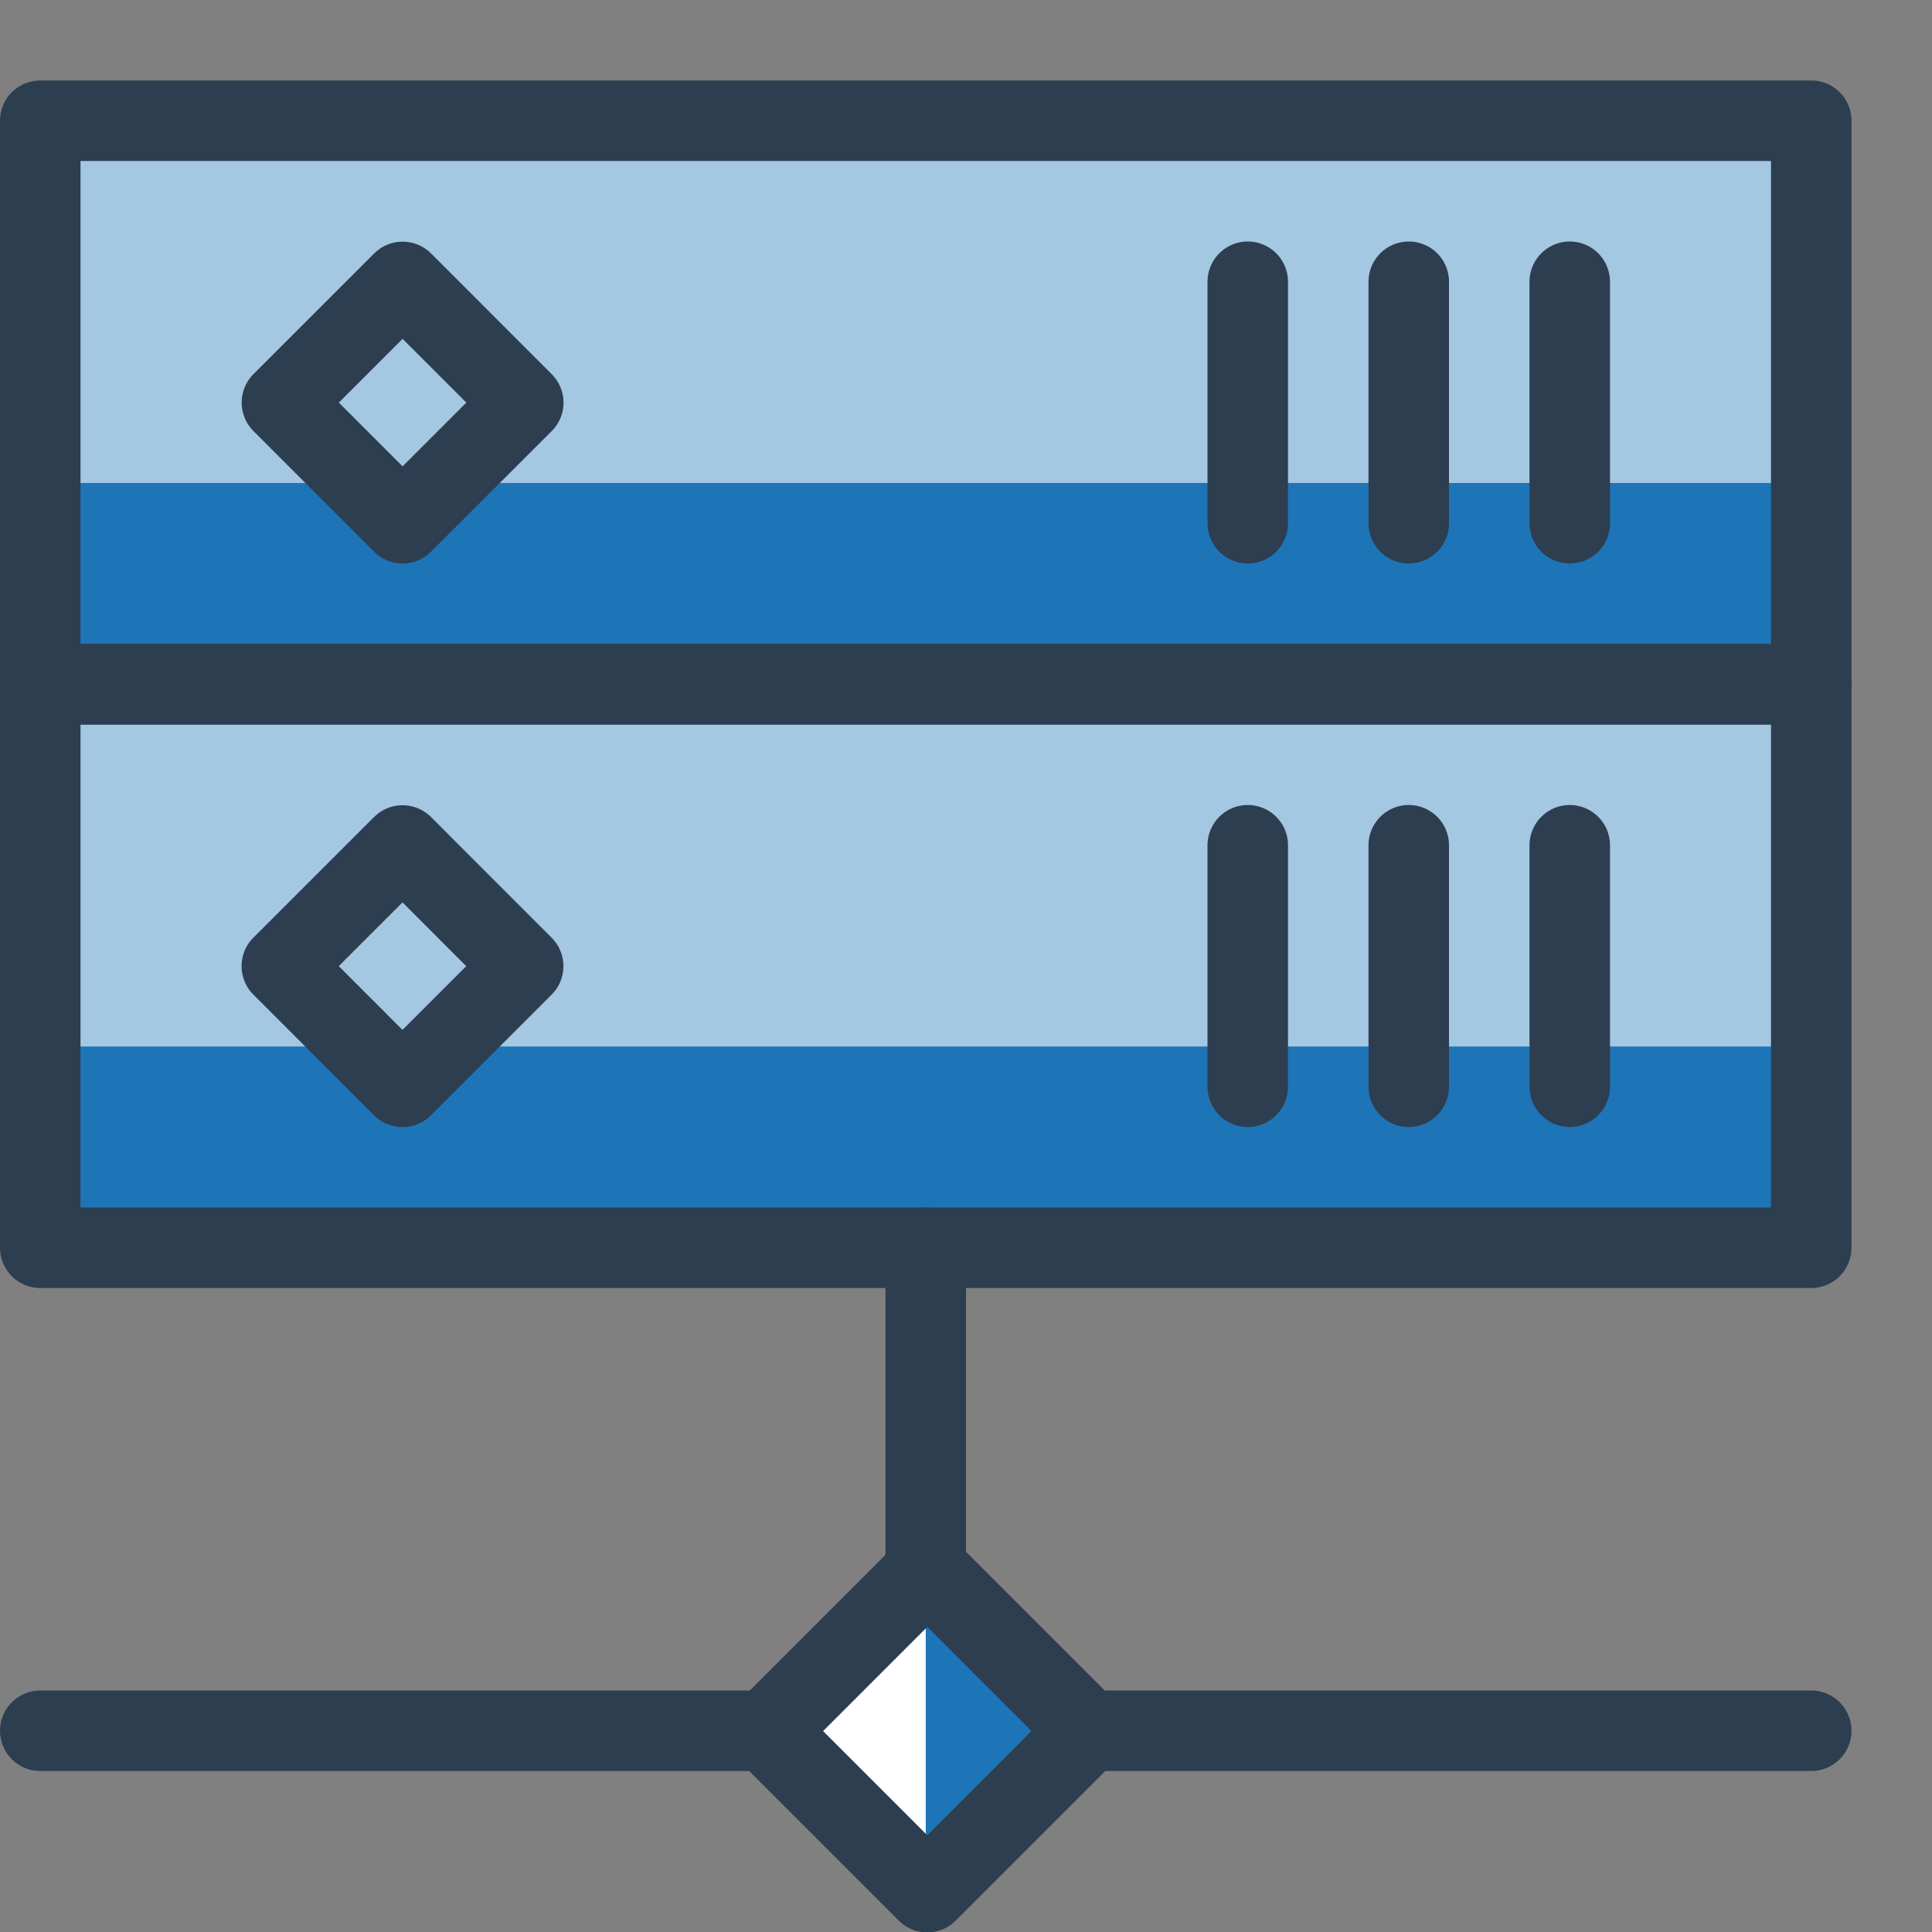
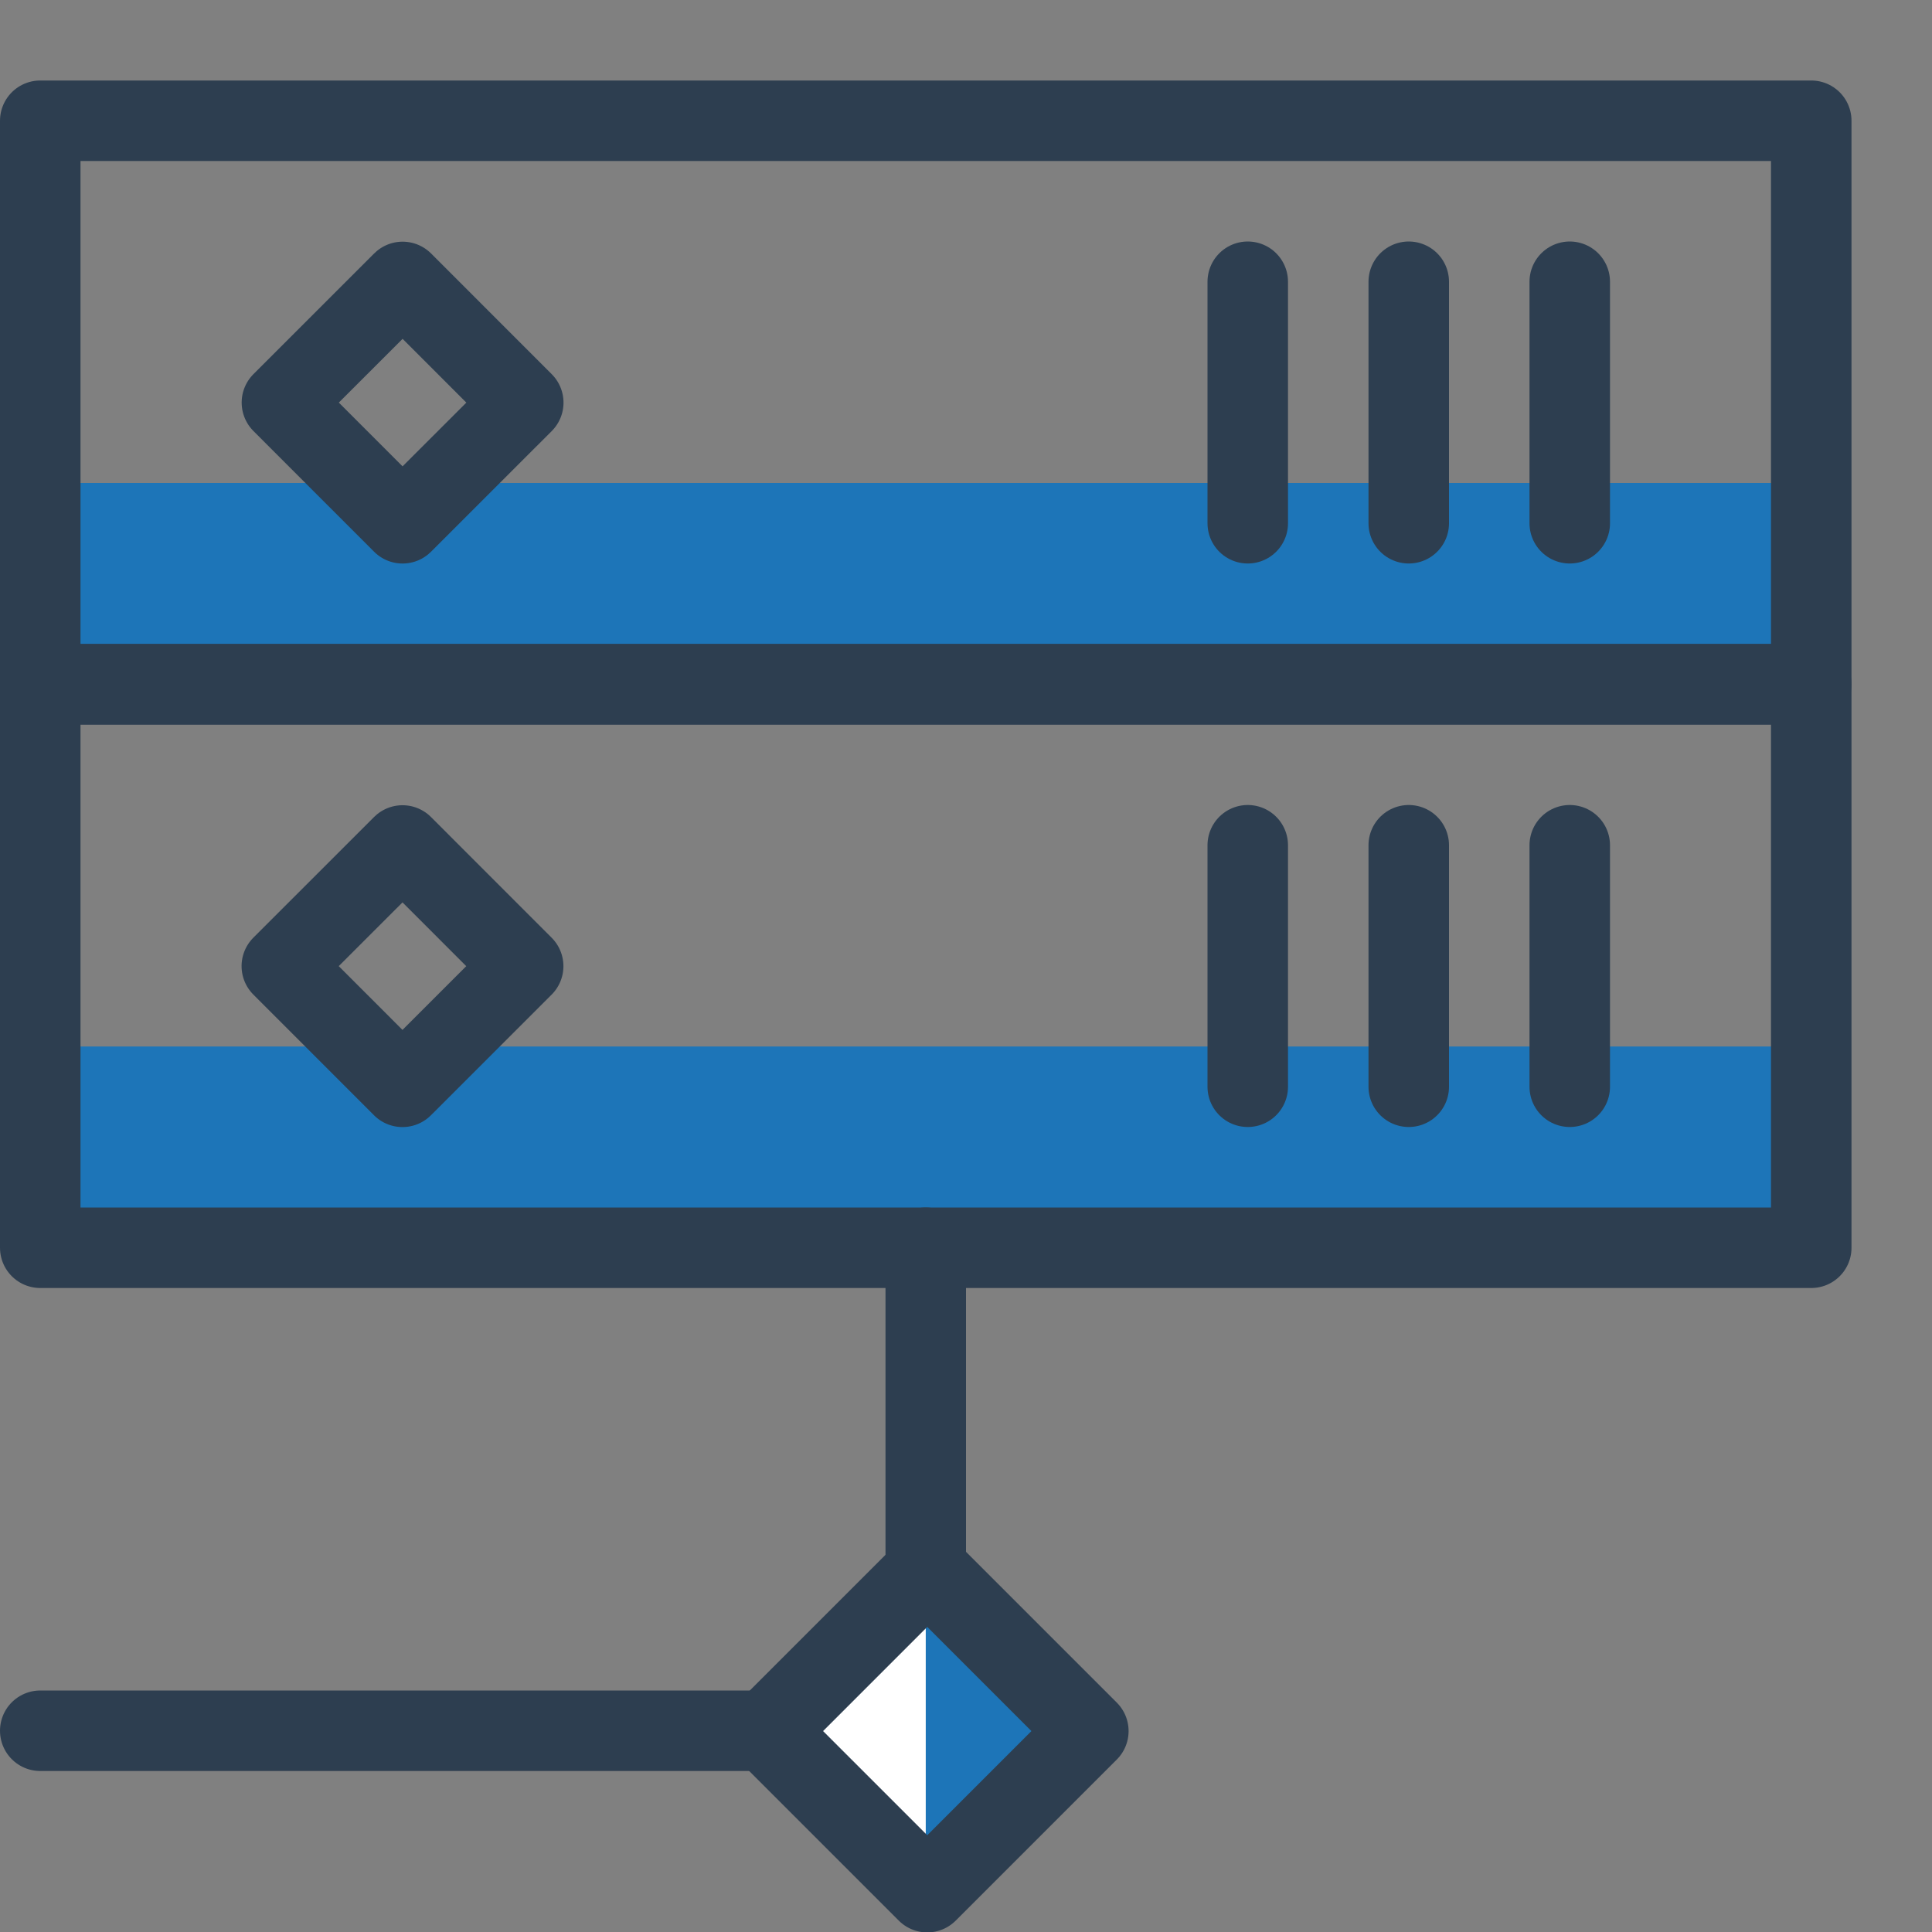
<svg xmlns="http://www.w3.org/2000/svg" id="Layer_1" data-name="Layer 1" viewBox="0 0 24 24">
  <rect x="0" y="0" width="24" height="24" fill="#808080" stroke="none" />
  <defs>
    <style>.cls-1{fill:#a4c7e2;}.cls-2{fill:#fff;}.cls-3{fill:#1d75b8;}.cls-4,.cls-5,.cls-6,.cls-7{fill:none;}.cls-4,.cls-5,.cls-6{stroke:#2d3e50;stroke-linecap:round;stroke-linejoin:round;}</style>
  </defs>
  <g id="Duotone">
-     <rect class="cls-1" x="0.5" y="1.5" width="22" height="14" />
    <rect class="cls-2" x="10.1" y="20.09" width="2.83" height="2.83" transform="translate(-11.83 14.44) rotate(-45)" />
    <rect class="cls-3" x="0.5" y="6" width="22" height="2.5" />
    <rect class="cls-3" x="0.5" y="13" width="22" height="2.5" />
    <polygon class="cls-3" points="11.5 19.5 13.5 21.5 11.5 23.5 11.5 19.5" />
    <rect class="cls-4" x="0.5" y="1.5" width="22" height="7" />
    <line class="cls-4" x1="19.5" y1="3.5" x2="19.5" y2="6.5" />
    <line class="cls-4" x1="17.5" y1="3.5" x2="17.5" y2="6.5" />
    <line class="cls-4" x1="15.5" y1="3.5" x2="15.5" y2="6.5" />
    <rect class="cls-4" x="0.5" y="8.5" width="22" height="7" />
    <line class="cls-4" x1="19.5" y1="10.5" x2="19.5" y2="13.5" />
    <line class="cls-4" x1="17.5" y1="10.5" x2="17.5" y2="13.5" />
    <line class="cls-4" x1="15.5" y1="10.5" x2="15.5" y2="13.5" />
    <line class="cls-4" x1="11.5" y1="15.5" x2="11.5" y2="19.5" />
    <line class="cls-4" x1="0.5" y1="21.5" x2="9.5" y2="21.5" />
-     <line class="cls-4" x1="13.5" y1="21.5" x2="22.5" y2="21.5" />
    <rect class="cls-5" x="3.94" y="3.94" width="2.12" height="2.12" transform="translate(-2.07 5) rotate(-44.99)" />
    <rect class="cls-5" x="3.94" y="10.94" width="2.12" height="2.12" transform="translate(-7.02 7.05) rotate(-44.99)" />
    <rect class="cls-6" x="10.1" y="20.09" width="2.83" height="2.83" transform="translate(-11.83 14.44) rotate(-45)" />
  </g>
  <g id="Frames-24px">
    <rect class="cls-7" width="24" height="24" />
  </g>
</svg>